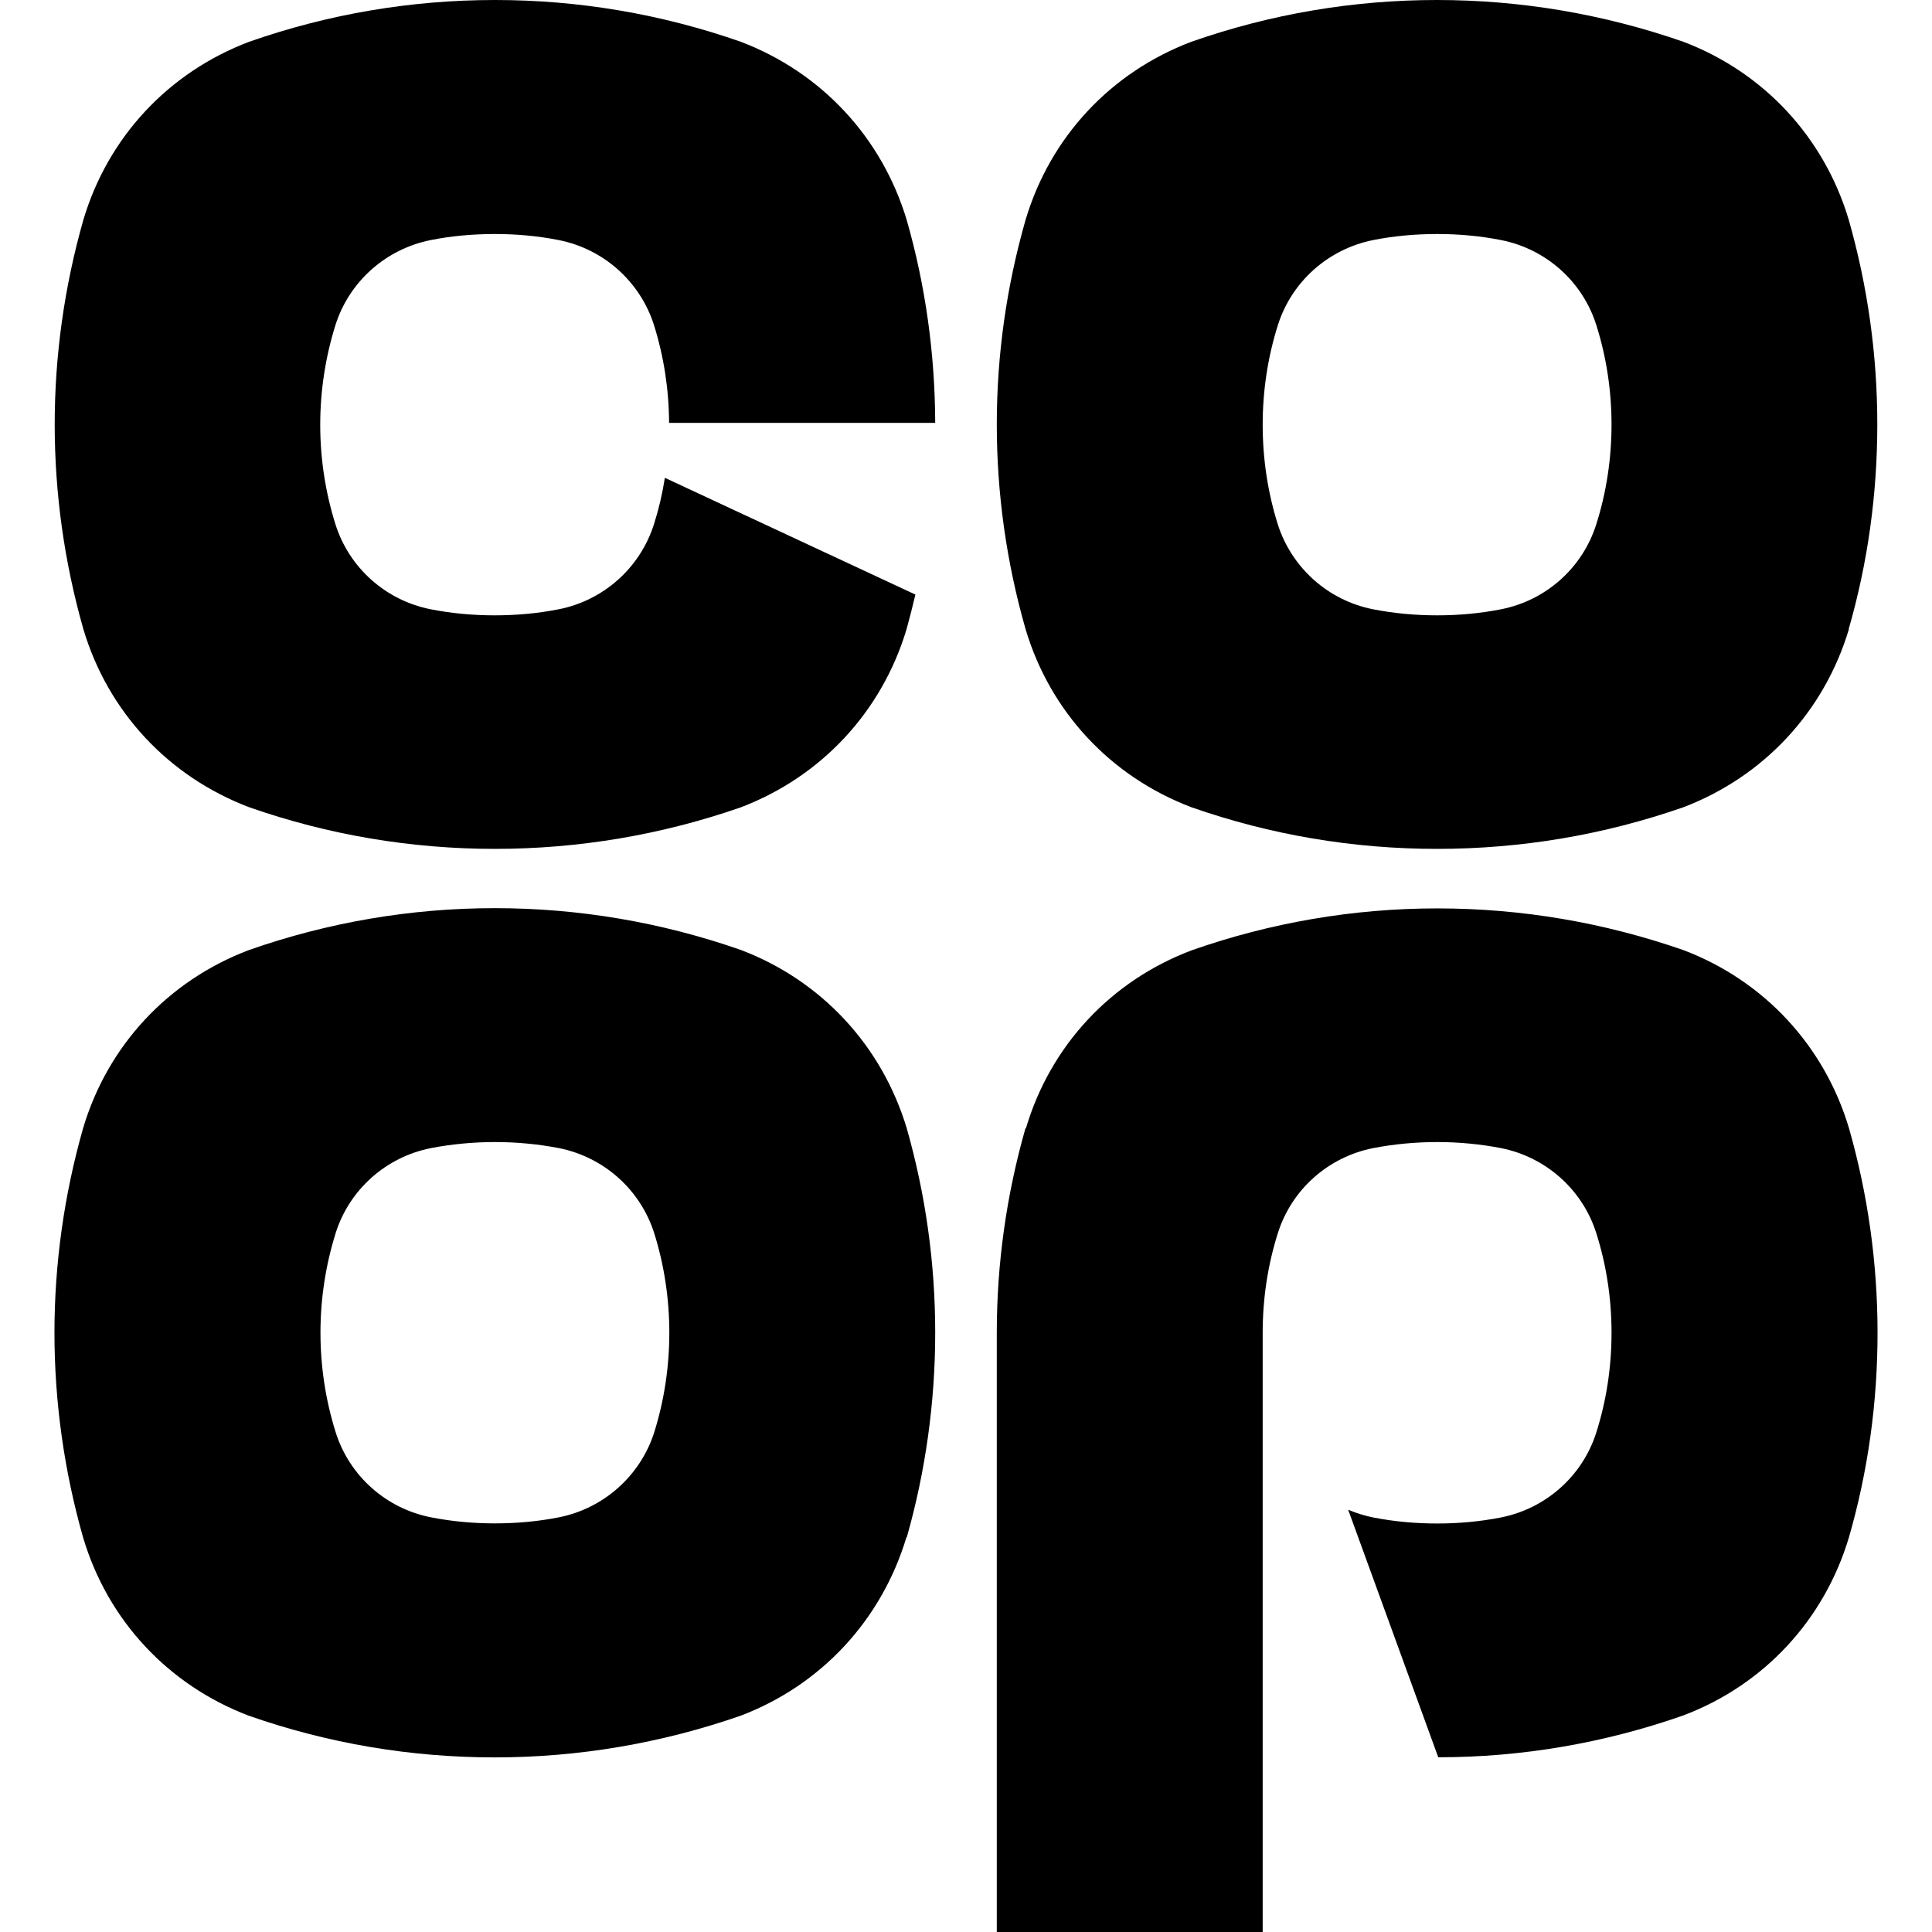
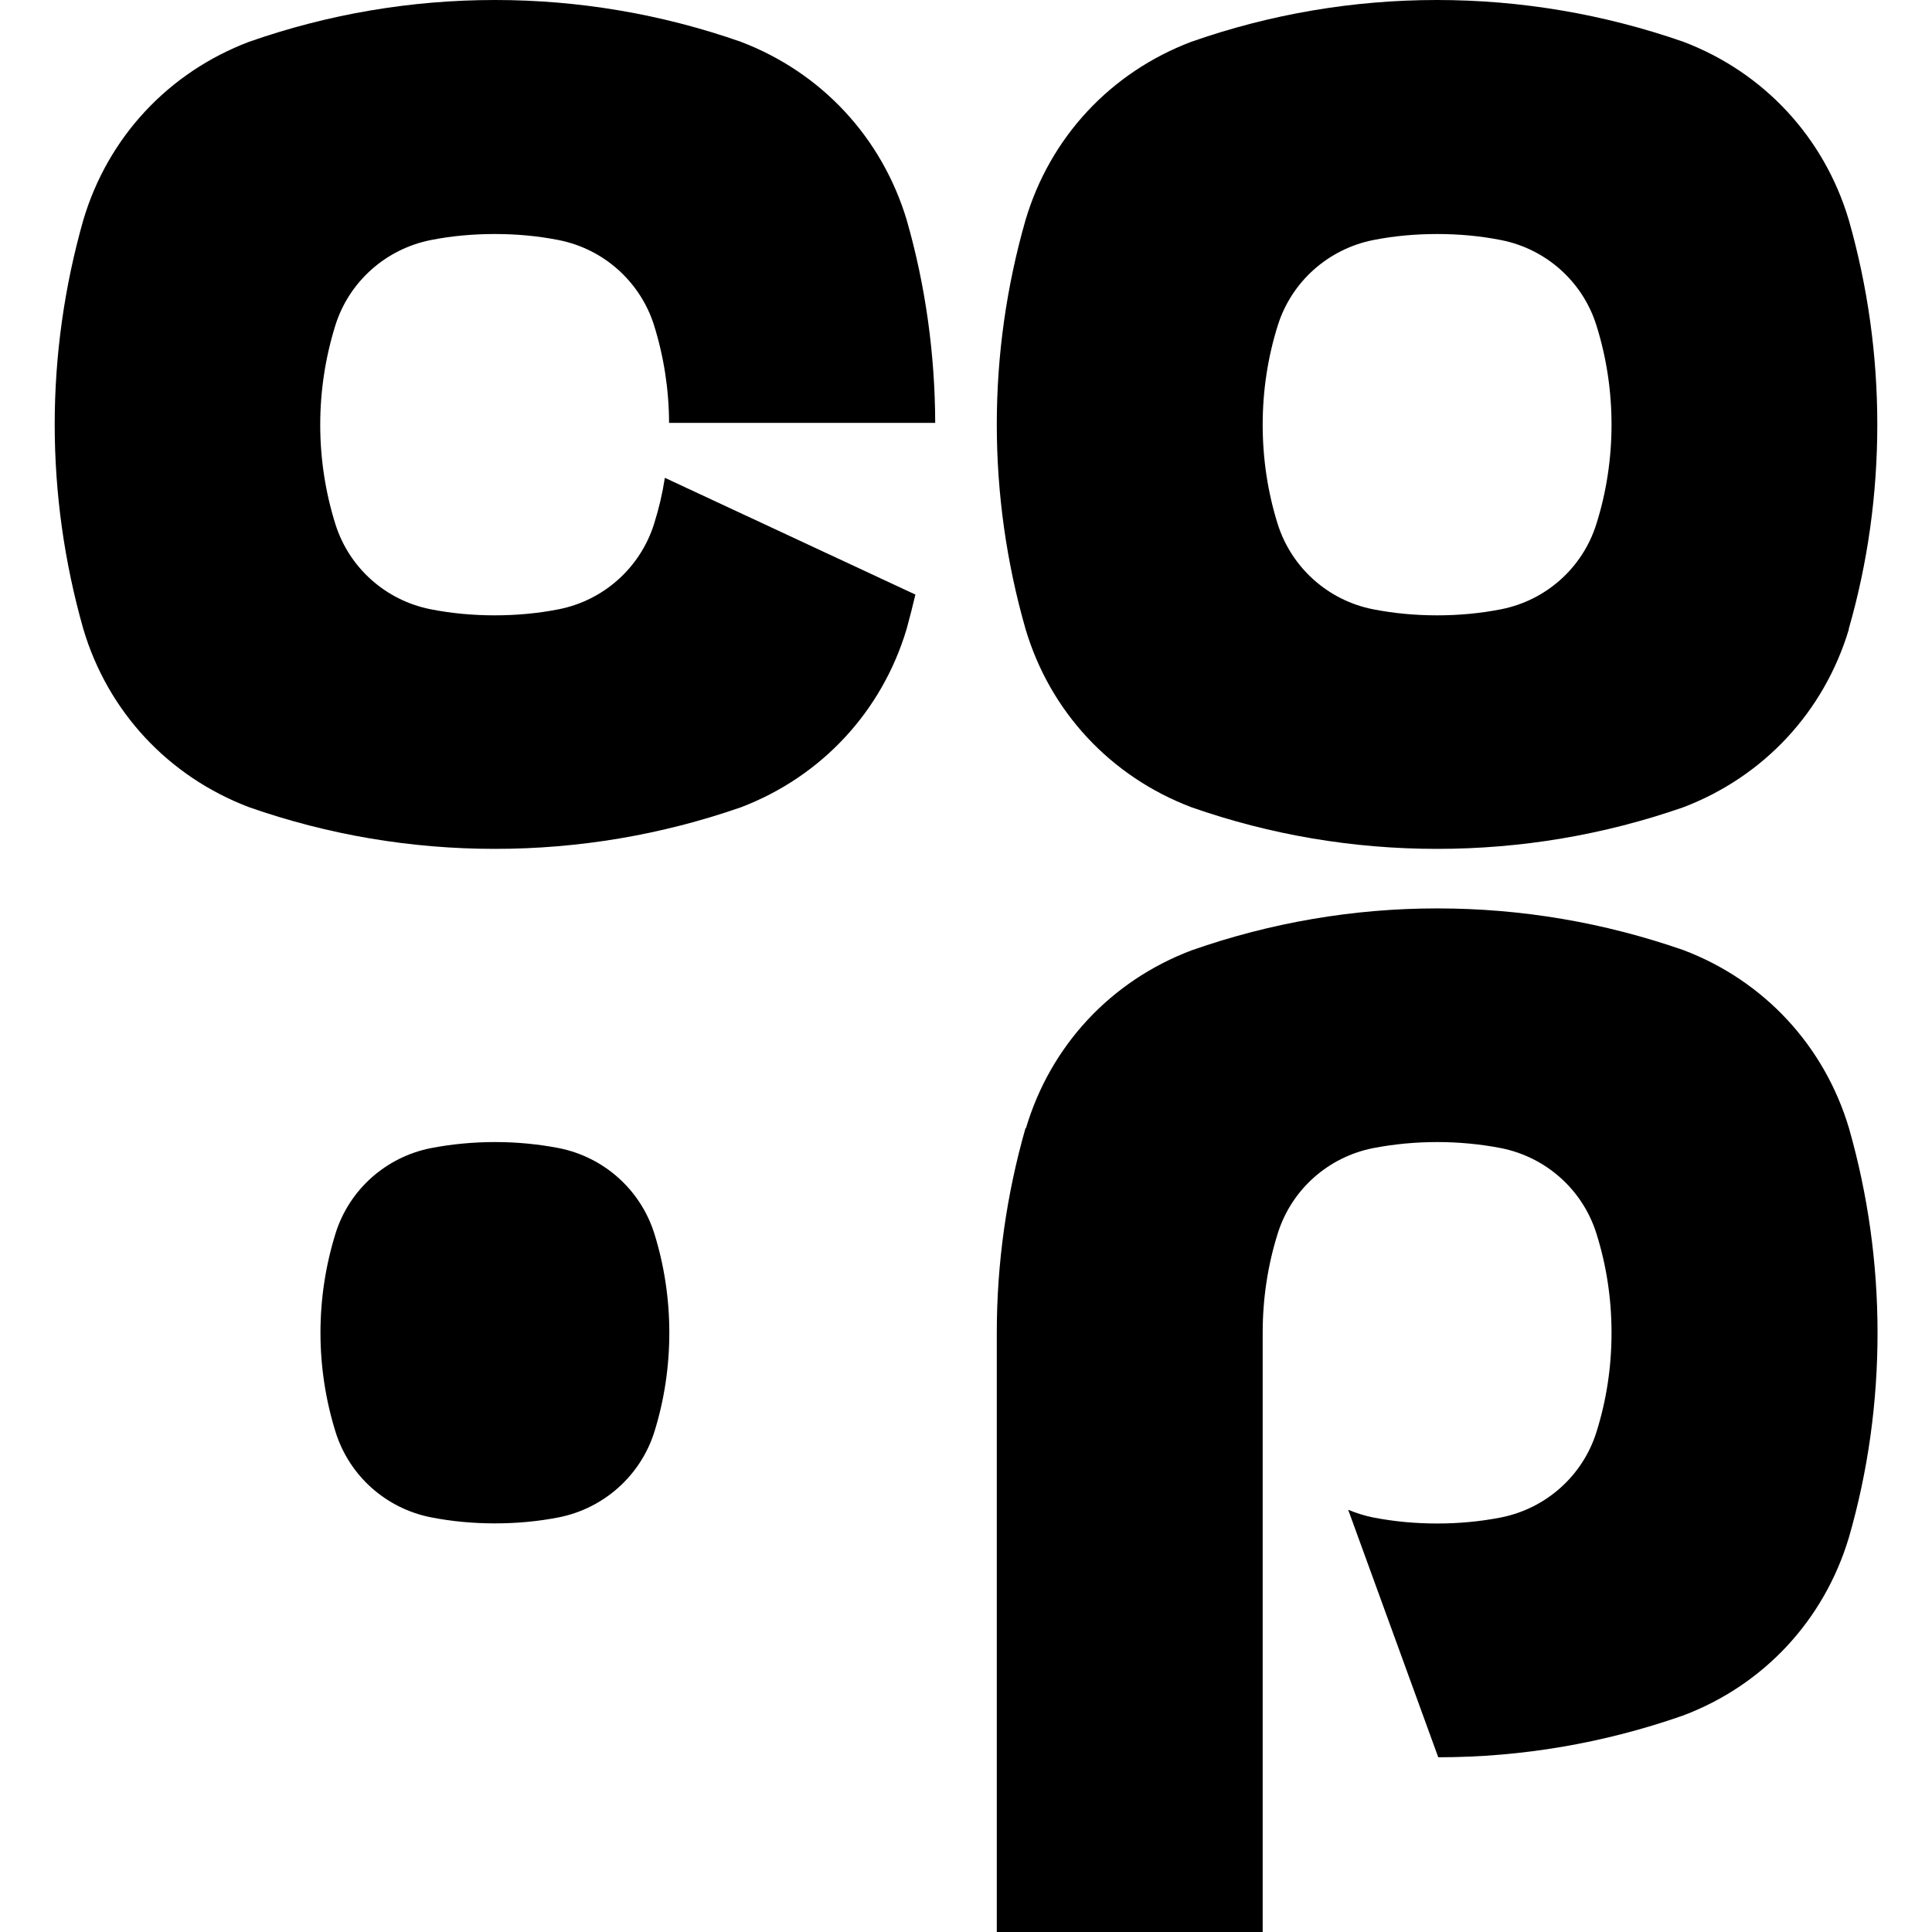
<svg xmlns="http://www.w3.org/2000/svg" viewBox="0 0 16 16" fill-rule="evenodd" clip-rule="evenodd" stroke-linejoin="round" stroke-miterlimit="1.414">
-   <path d="M15.31 5.21c.158-.548.237-1.118.237-1.695 0-.576-.08-1.145-.236-1.693-.204-.685-.704-1.223-1.37-1.476C13.28.116 12.594 0 11.9 0c-.693 0-1.378.116-2.034.346-.67.254-1.17.792-1.373 1.476-.158.552-.238 1.12-.238 1.693 0 .572.08 1.142.238 1.694.203.684.704 1.222 1.373 1.476.657.23 1.34.345 2.035.345.695 0 1.38-.115 2.038-.344.668-.254 1.168-.792 1.373-1.476zm-1.964-1.694c0 .28-.042.56-.126.825-.114.362-.417.632-.79.705-.173.034-.35.05-.528.05-.178 0-.356-.016-.53-.05-.372-.073-.675-.343-.79-.704-.083-.264-.125-.542-.125-.824 0-.283.042-.56.126-.826.114-.36.417-.63.79-.704.17-.034.35-.05.53-.05.178 0 .356.016.527.05.373.073.676.343.79.704.084.266.126.544.126.826zM7.51 12.73c.155-.547.235-1.117.235-1.694 0-.576-.08-1.145-.236-1.693-.207-.685-.707-1.223-1.374-1.476-.658-.23-1.343-.346-2.037-.346-.696 0-1.38.117-2.037.347-.67.254-1.17.792-1.373 1.476-.157.552-.237 1.122-.237 1.693 0 .572.08 1.143.237 1.695.203.685.704 1.223 1.373 1.477.657.23 1.342.345 2.036.345.692 0 1.377-.116 2.036-.345.667-.253 1.167-.792 1.373-1.476zm-1.967-1.693c0 .282-.042.56-.125.825-.115.36-.418.63-.79.704-.173.034-.35.05-.53.05-.177 0-.355-.016-.528-.05-.373-.073-.676-.343-.79-.704-.083-.265-.126-.543-.126-.825 0-.283.043-.56.126-.826.114-.36.417-.63.79-.703.17-.033.35-.05.53-.05.18 0 .356.017.528.05.372.074.675.343.79.705.083.265.125.543.125.825zm0-7.535h2.202c-.002-.57-.08-1.136-.236-1.68C7.303 1.137 6.802.6 6.135.346 5.478.116 4.793 0 4.1 0c-.695 0-1.38.116-2.037.346C1.393.6.893 1.138.69 1.822.533 2.374.453 2.944.453 3.515c0 .572.08 1.142.237 1.694.203.684.704 1.222 1.373 1.476.657.23 1.342.345 2.036.345.692 0 1.377-.115 2.036-.344.667-.254 1.168-.792 1.373-1.476.026-.094.05-.19.073-.286l-2.075-.967c-.02.13-.05.258-.09.384-.115.362-.418.632-.79.705-.173.034-.35.05-.53.05-.177 0-.355-.016-.528-.05-.373-.073-.676-.343-.79-.704-.083-.264-.126-.542-.126-.824 0-.283.043-.56.126-.826.114-.36.417-.63.79-.704.17-.034.35-.05.53-.05.18 0 .356.016.528.05.372.073.675.343.79.704.082.262.124.535.125.812zm2.95 5.84c-.158.553-.238 1.122-.238 1.694V16h2.202v-4.964c0-.282.042-.56.126-.825.114-.36.417-.63.79-.703.17-.033.35-.05.53-.05.178 0 .356.017.527.05.373.074.676.344.79.705.084.265.126.543.126.825 0 .282-.042.56-.126.825-.114.36-.417.63-.79.704-.173.034-.35.05-.528.05-.178 0-.356-.016-.53-.05-.07-.014-.14-.036-.207-.064l.746 2.05c.692 0 1.374-.117 2.028-.346.668-.252 1.168-.79 1.373-1.475.158-.547.237-1.117.237-1.694 0-.576-.08-1.146-.236-1.693-.204-.685-.704-1.223-1.37-1.476-.66-.23-1.344-.346-2.04-.346-.693 0-1.378.117-2.034.347-.67.253-1.17.79-1.373 1.475z" fill-rule="nonzero" />
+   <path d="M15.31 5.21c.158-.548.237-1.118.237-1.695 0-.576-.08-1.145-.236-1.693-.204-.685-.704-1.223-1.37-1.476C13.28.116 12.594 0 11.9 0c-.693 0-1.378.116-2.034.346-.67.254-1.17.792-1.373 1.476-.158.552-.238 1.12-.238 1.693 0 .572.08 1.142.238 1.694.203.684.704 1.222 1.373 1.476.657.23 1.34.345 2.035.345.695 0 1.38-.115 2.038-.344.668-.254 1.168-.792 1.373-1.476zm-1.964-1.694c0 .28-.042.56-.126.825-.114.362-.417.632-.79.705-.173.034-.35.05-.528.05-.178 0-.356-.016-.53-.05-.372-.073-.675-.343-.79-.704-.083-.264-.125-.542-.125-.824 0-.283.042-.56.126-.826.114-.36.417-.63.79-.704.17-.034.35-.05.53-.05.178 0 .356.016.527.05.373.073.676.343.79.704.084.266.126.544.126.826zM7.51 12.73zm-1.967-1.693c0 .282-.042.56-.125.825-.115.36-.418.63-.79.704-.173.034-.35.05-.53.05-.177 0-.355-.016-.528-.05-.373-.073-.676-.343-.79-.704-.083-.265-.126-.543-.126-.825 0-.283.043-.56.126-.826.114-.36.417-.63.79-.703.17-.033.35-.05.53-.05.18 0 .356.017.528.05.372.074.675.343.79.705.083.265.125.543.125.825zm0-7.535h2.202c-.002-.57-.08-1.136-.236-1.68C7.303 1.137 6.802.6 6.135.346 5.478.116 4.793 0 4.1 0c-.695 0-1.38.116-2.037.346C1.393.6.893 1.138.69 1.822.533 2.374.453 2.944.453 3.515c0 .572.08 1.142.237 1.694.203.684.704 1.222 1.373 1.476.657.23 1.342.345 2.036.345.692 0 1.377-.115 2.036-.344.667-.254 1.168-.792 1.373-1.476.026-.094.05-.19.073-.286l-2.075-.967c-.02.13-.05.258-.09.384-.115.362-.418.632-.79.705-.173.034-.35.05-.53.05-.177 0-.355-.016-.528-.05-.373-.073-.676-.343-.79-.704-.083-.264-.126-.542-.126-.824 0-.283.043-.56.126-.826.114-.36.417-.63.79-.704.17-.034.35-.05.53-.05.18 0 .356.016.528.05.372.073.675.343.79.704.082.262.124.535.125.812zm2.95 5.84c-.158.553-.238 1.122-.238 1.694V16h2.202v-4.964c0-.282.042-.56.126-.825.114-.36.417-.63.79-.703.17-.033.35-.05.53-.05.178 0 .356.017.527.05.373.074.676.344.79.705.084.265.126.543.126.825 0 .282-.042.56-.126.825-.114.36-.417.63-.79.704-.173.034-.35.05-.528.05-.178 0-.356-.016-.53-.05-.07-.014-.14-.036-.207-.064l.746 2.05c.692 0 1.374-.117 2.028-.346.668-.252 1.168-.79 1.373-1.475.158-.547.237-1.117.237-1.694 0-.576-.08-1.146-.236-1.693-.204-.685-.704-1.223-1.37-1.476-.66-.23-1.344-.346-2.04-.346-.693 0-1.378.117-2.034.347-.67.253-1.17.79-1.373 1.475z" fill-rule="nonzero" />
</svg>